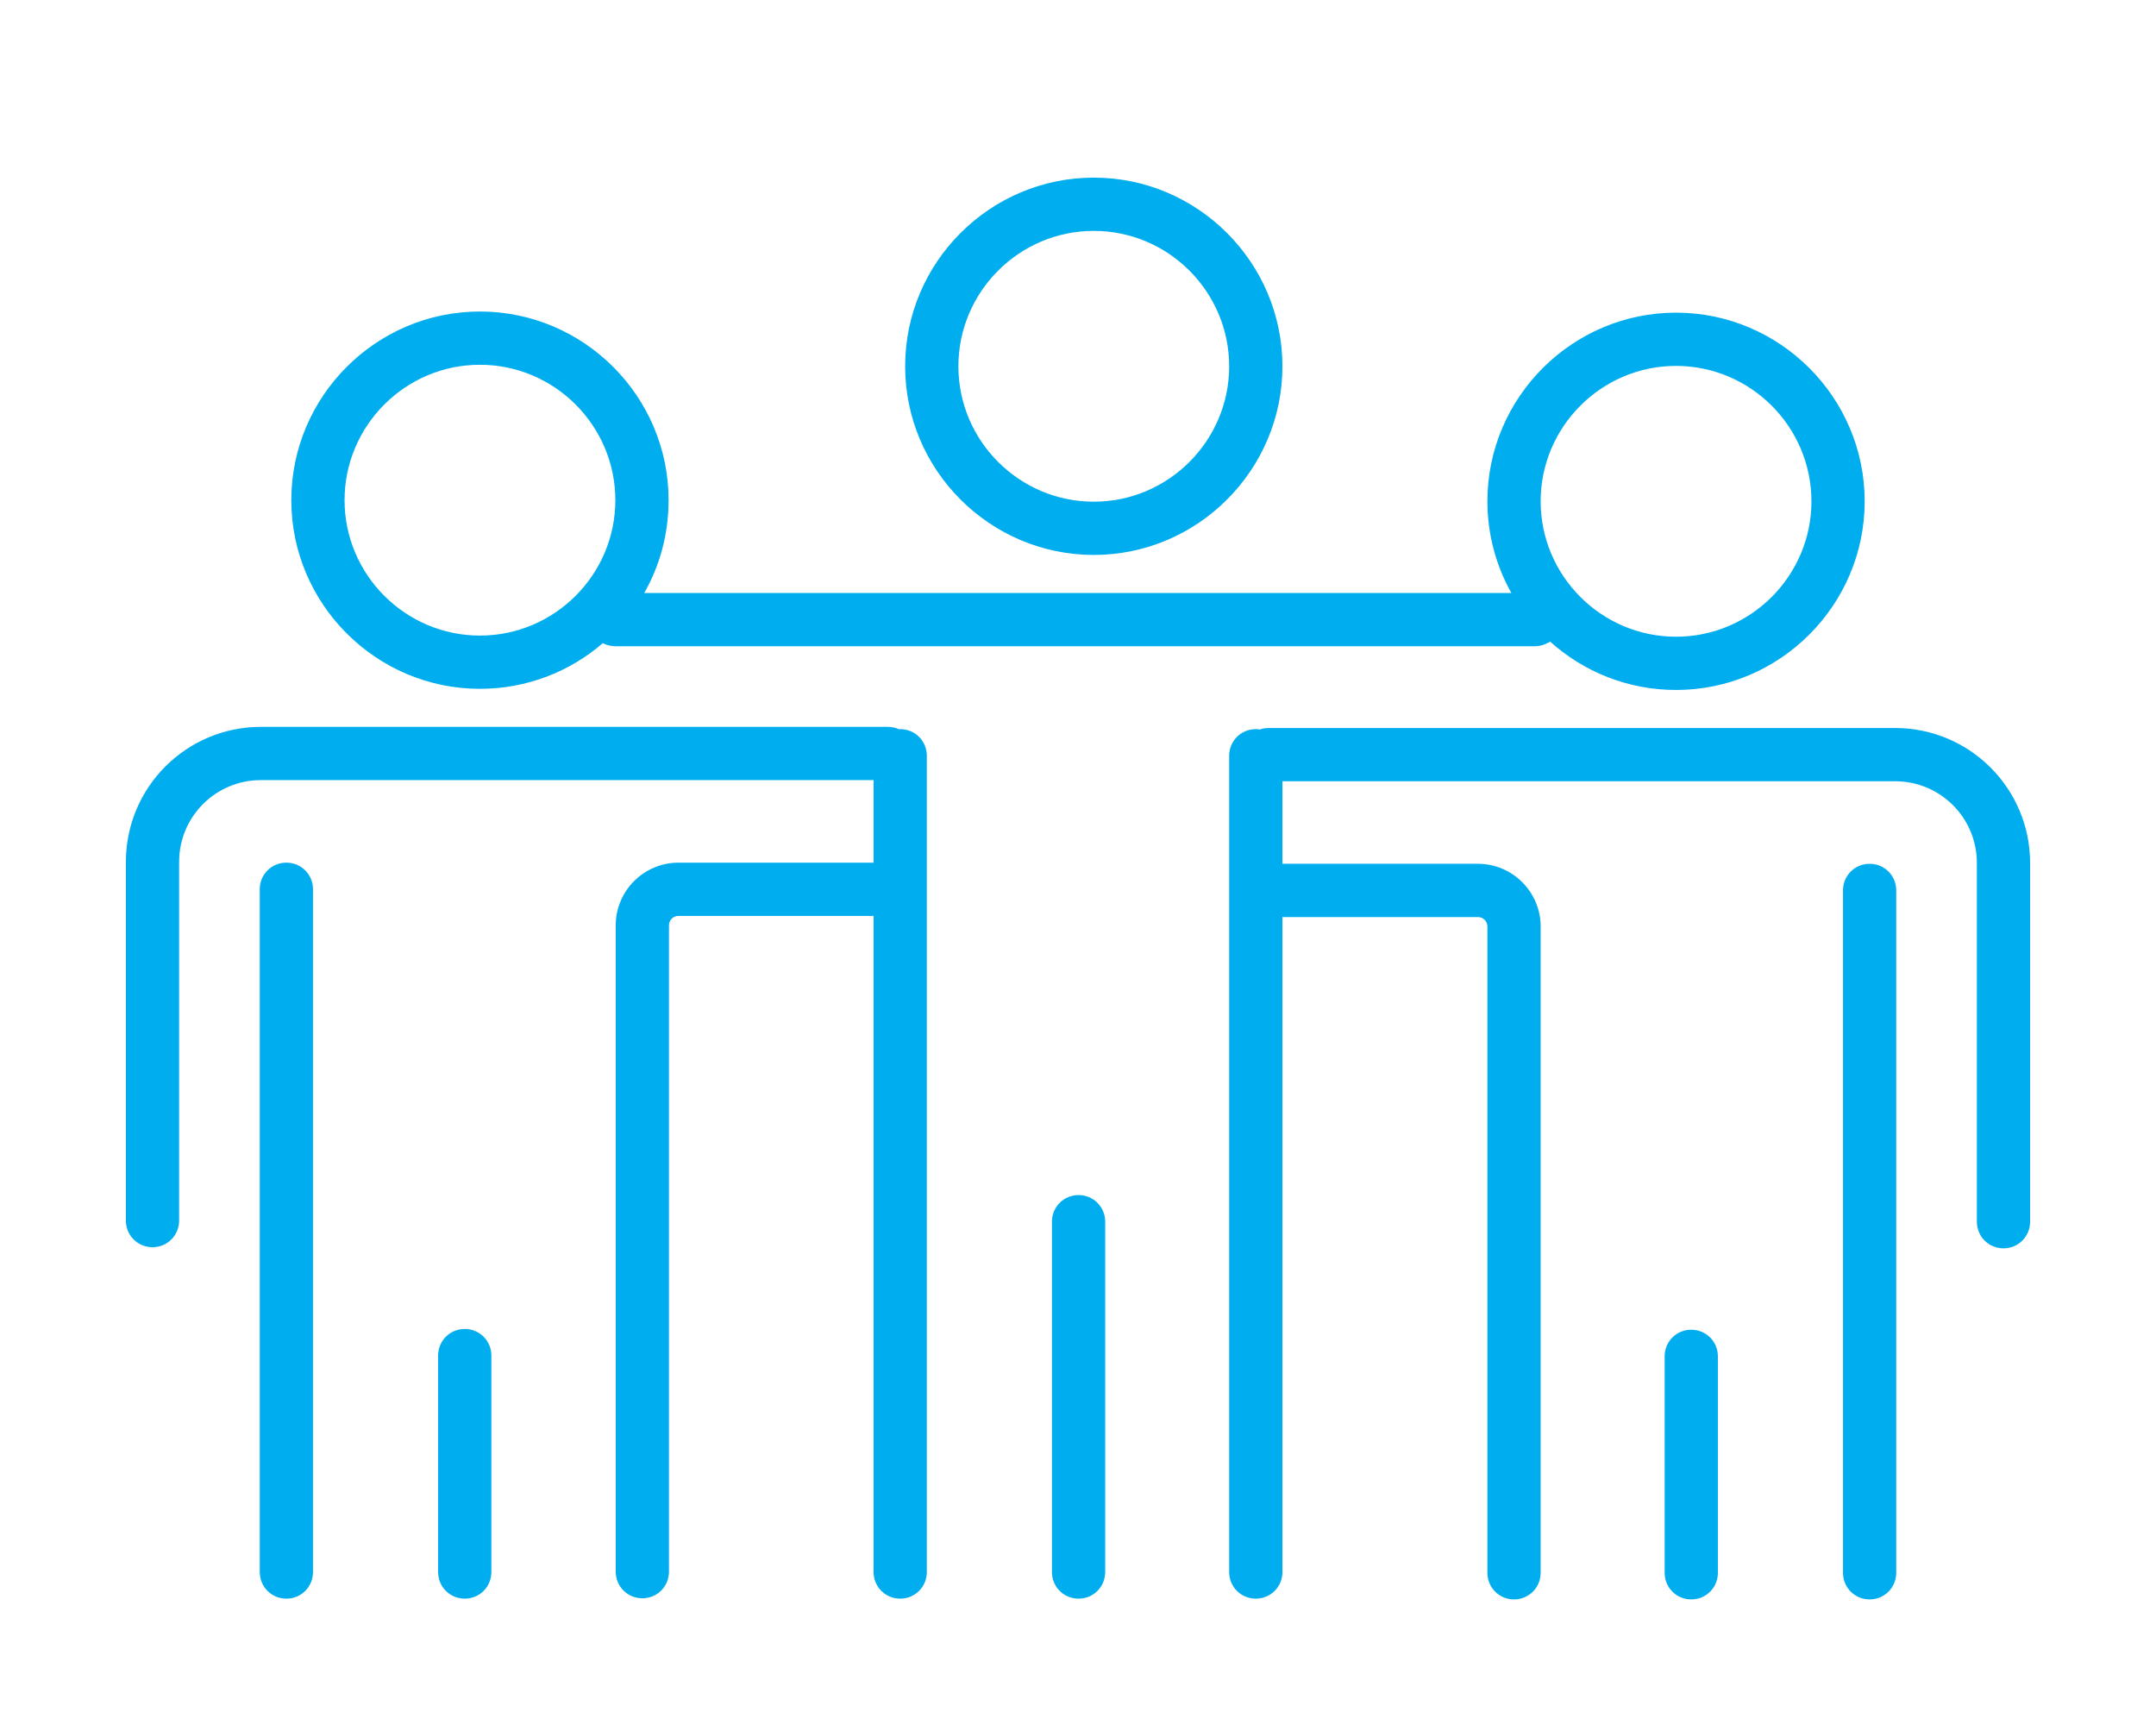
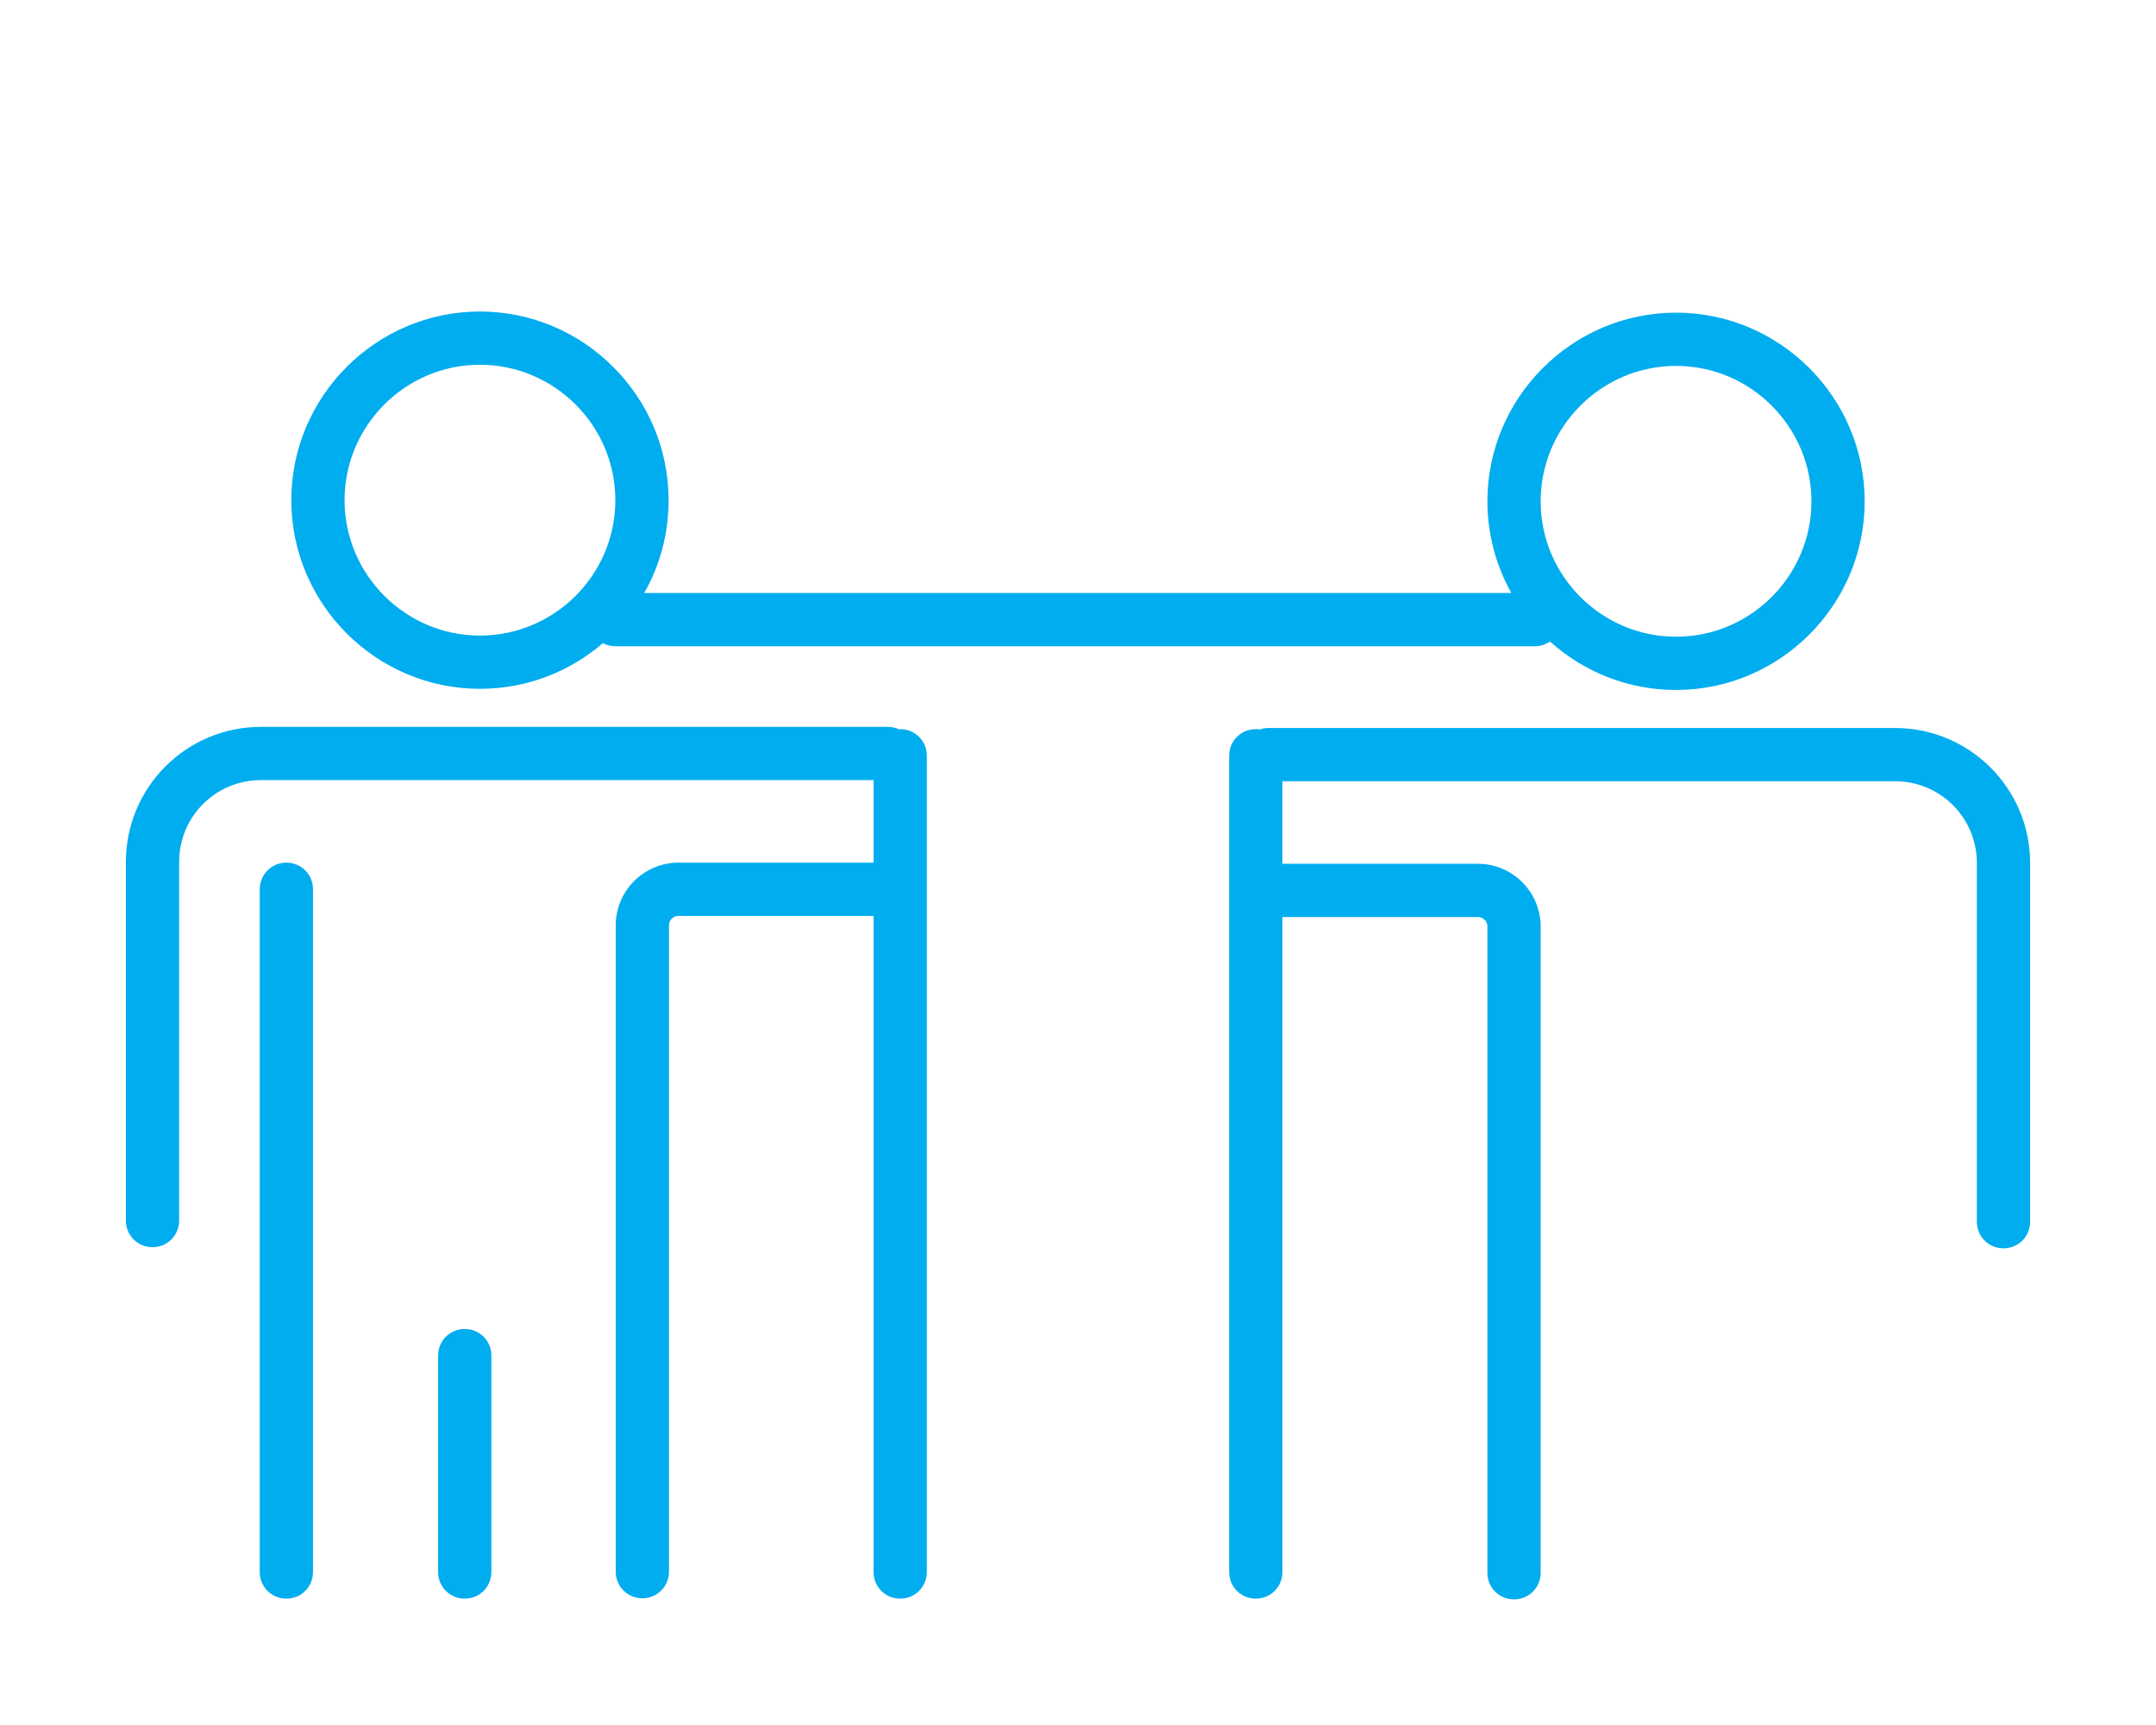
<svg xmlns="http://www.w3.org/2000/svg" version="1.1" id="Layer_1" x="0px" y="0px" viewBox="0 0 566.9 453.5" style="enable-background:new 0 0 566.9 453.5;" xml:space="preserve">
  <style type="text/css"> .st0{fill:#00ADEF;} </style>
  <g>
-     <path class="st0" d="M287.6,145.9c27.3,0,49.6-22.3,49.6-49.6c0-27.3-22.3-49.6-49.6-49.6C260.3,46.7,238,69,238,96.3 C238,123.6,260.3,145.9,287.6,145.9z M287.6,60.7c19.6,0,35.6,16,35.6,35.6s-16,35.6-35.6,35.6s-35.6-16-35.6-35.6 S268,60.7,287.6,60.7z" />
-     <path class="st0" d="M283.6,314.2c-3.9,0-7,3.1-7,7v92.1c0,3.9,3.1,7,7,7c3.9,0,7-3.1,7-7v-92.1 C290.6,317.3,287.5,314.2,283.6,314.2z" />
    <path class="st0" d="M236.7,191.7c-0.1,0-0.3,0-0.4,0c-0.9-0.4-1.8-0.6-2.9-0.6H68.6c-19.6,0-35.5,15.9-35.5,35.5v94.3 c0,3.9,3.1,7,7,7s7-3.1,7-7v-94.3c0-11.9,9.6-21.5,21.5-21.5h161.1v21.7h-51.3c-9.1,0-16.5,7.4-16.5,16.5v169.9c0,3.9,3.1,7,7,7 s7-3.1,7-7V243.3c0-1.4,1.1-2.5,2.5-2.5h51.3v172.5c0,3.9,3.1,7,7,7s7-3.1,7-7V198.7C243.7,194.8,240.6,191.7,236.7,191.7z" />
    <path class="st0" d="M126.2,181.1c12.3,0,23.6-4.5,32.3-12c1,0.5,2.1,0.8,3.3,0.8h241.8c1.5,0,2.8-0.5,4-1.2 c8.8,7.9,20.4,12.7,33.1,12.7c27.3,0,49.6-22.3,49.6-49.6c0-27.3-22.3-49.6-49.6-49.6s-49.6,22.3-49.6,49.6c0,8.7,2.3,17,6.3,24.1 h-228c4.1-7.2,6.4-15.5,6.4-24.4c0-27.3-22.3-49.6-49.6-49.6c-27.3,0-49.6,22.3-49.6,49.6S98.9,181.1,126.2,181.1z M440.7,96.2 c19.6,0,35.6,16,35.6,35.6s-16,35.6-35.6,35.6s-35.6-16-35.6-35.6S421.1,96.2,440.7,96.2z M126.2,95.9c19.6,0,35.6,16,35.6,35.6 s-16,35.6-35.6,35.6s-35.6-16-35.6-35.6S106.6,95.9,126.2,95.9z" />
    <path class="st0" d="M122.2,349.4c-3.9,0-7,3.1-7,7v56.9c0,3.9,3.1,7,7,7s7-3.1,7-7v-56.9C129.2,352.5,126.1,349.4,122.2,349.4z" />
    <path class="st0" d="M75.3,226.8c-3.9,0-7,3.1-7,7v179.5c0,3.9,3.1,7,7,7s7-3.1,7-7V233.8C82.3,229.9,79.2,226.8,75.3,226.8z" />
-     <path class="st0" d="M444.7,349.6c-3.9,0-7,3.1-7,7v56.9c0,3.9,3.1,7,7,7s7-3.1,7-7v-56.9C451.7,352.7,448.6,349.6,444.7,349.6z" />
-     <path class="st0" d="M491.6,227.1c-3.9,0-7,3.1-7,7v179.4c0,3.9,3.1,7,7,7s7-3.1,7-7V234.1C498.6,230.2,495.5,227.1,491.6,227.1z" />
    <path class="st0" d="M498.3,191.4H333.6c-0.8,0-1.6,0.1-2.3,0.4c-0.4-0.1-0.7-0.1-1.1-0.1c-3.9,0-7,3.1-7,7v214.6c0,3.9,3.1,7,7,7 s7-3.1,7-7V241.1h51.4c1.4,0,2.5,1.1,2.5,2.5v169.9c0,3.9,3.1,7,7,7s7-3.1,7-7V243.6c0-9.1-7.4-16.5-16.5-16.5h-51.4v-21.7h161.1 c11.9,0,21.5,9.6,21.5,21.5v94.3c0,3.9,3.1,7,7,7s7-3.1,7-7v-94.3C533.8,207.3,517.9,191.4,498.3,191.4z" />
  </g>
</svg>